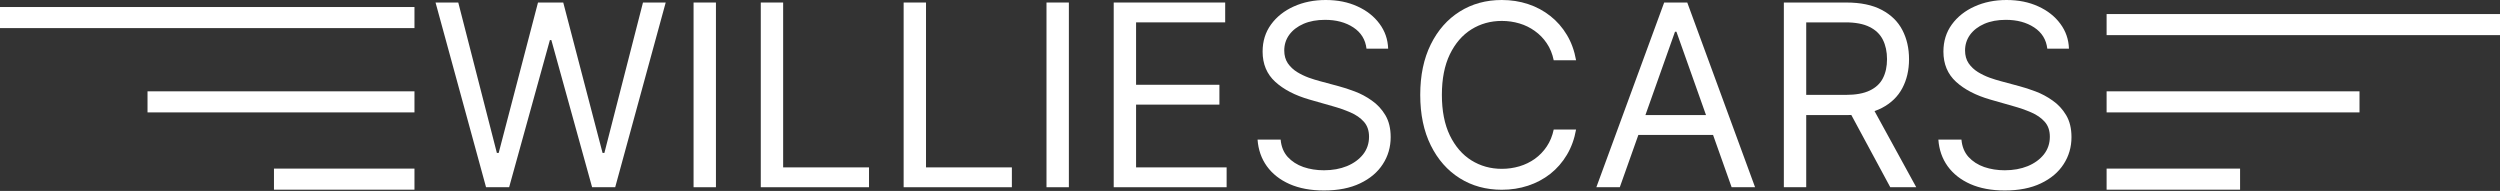
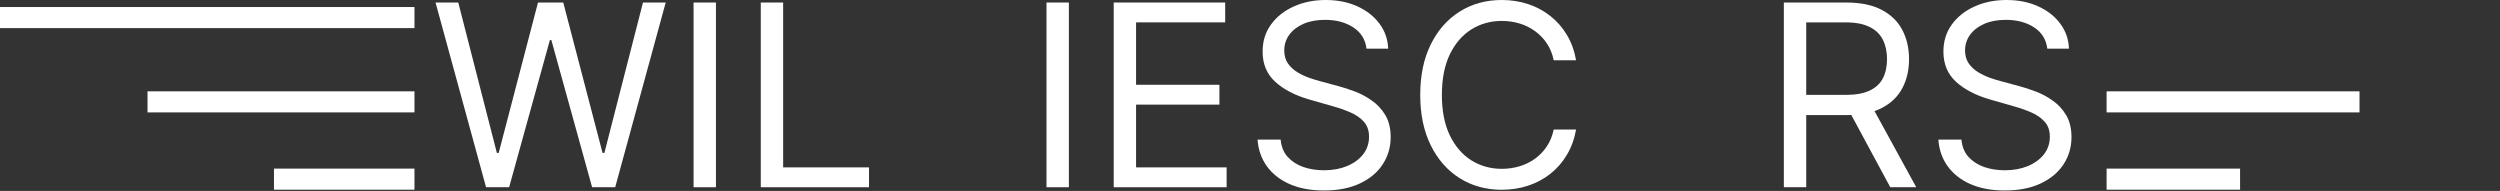
<svg xmlns="http://www.w3.org/2000/svg" width="419" height="32" viewBox="0 0 419 32" fill="none">
  <rect x="0" y="0" width="419" height="32" fill="#333333" stroke="none" />
  <path d="M343.129 8.162C342.948 6.631 342.212 5.442 340.922 4.595C339.633 3.749 338.05 3.325 336.176 3.325C334.806 3.325 333.607 3.547 332.579 3.99C331.561 4.434 330.765 5.044 330.19 5.819C329.626 6.595 329.344 7.477 329.344 8.465C329.344 9.291 329.54 10.001 329.933 10.596C330.337 11.18 330.851 11.669 331.475 12.062C332.1 12.445 332.755 12.762 333.44 13.014C334.126 13.256 334.755 13.453 335.33 13.604L338.474 14.45C339.28 14.662 340.177 14.954 341.164 15.327C342.162 15.7 343.114 16.209 344.021 16.854C344.938 17.489 345.694 18.305 346.288 19.302C346.883 20.3 347.18 21.524 347.18 22.976C347.18 24.648 346.742 26.16 345.865 27.51C344.999 28.86 343.729 29.934 342.056 30.73C340.393 31.526 338.373 31.924 335.995 31.924C333.778 31.924 331.858 31.566 330.236 30.851C328.624 30.135 327.354 29.138 326.427 27.858C325.51 26.578 324.991 25.092 324.87 23.399H328.739C328.84 24.568 329.233 25.535 329.918 26.301C330.614 27.057 331.49 27.621 332.548 27.994C333.617 28.357 334.765 28.538 335.995 28.538C337.426 28.538 338.711 28.306 339.849 27.843C340.988 27.369 341.89 26.714 342.555 25.878C343.22 25.031 343.553 24.044 343.553 22.915C343.553 21.887 343.265 21.051 342.691 20.406C342.117 19.761 341.361 19.237 340.424 18.834C339.486 18.431 338.474 18.078 337.385 17.776L333.576 16.688C331.158 15.992 329.243 15 327.832 13.71C326.422 12.42 325.716 10.732 325.716 8.646C325.716 6.913 326.185 5.401 327.122 4.111C328.069 2.811 329.339 1.804 330.931 1.088C332.533 0.363 334.322 0 336.297 0C338.292 0 340.066 0.358 341.618 1.073C343.17 1.779 344.399 2.746 345.306 3.975C346.223 5.205 346.707 6.6 346.757 8.162H343.129Z" fill="white" />
  <path d="M298.973 31.38V0.423H309.433C311.852 0.423 313.837 0.836 315.389 1.663C316.941 2.479 318.089 3.603 318.835 5.033C319.581 6.464 319.954 8.092 319.954 9.916C319.954 11.74 319.581 13.357 318.835 14.768C318.089 16.179 316.946 17.287 315.404 18.093C313.862 18.889 311.892 19.287 309.494 19.287H301.029V15.902H309.373C311.025 15.902 312.356 15.66 313.363 15.176C314.381 14.692 315.117 14.007 315.57 13.12C316.034 12.223 316.265 11.155 316.265 9.916C316.265 8.676 316.034 7.593 315.57 6.666C315.107 5.739 314.366 5.023 313.348 4.52C312.33 4.006 310.985 3.749 309.312 3.749H302.722V31.38H298.973ZM313.545 17.474L321.163 31.38H316.81L309.312 17.474H313.545Z" fill="white" />
-   <path d="M271.478 31.38H267.548L278.915 0.423H282.785L294.151 31.38H290.221L280.971 5.321H280.729L271.478 31.38ZM272.929 19.287H288.77V22.613H272.929V19.287Z" fill="white" />
  <path d="M264.151 10.097H260.402C260.181 9.019 259.793 8.072 259.238 7.255C258.694 6.439 258.029 5.754 257.243 5.2C256.467 4.635 255.606 4.212 254.659 3.93C253.711 3.648 252.724 3.507 251.696 3.507C249.822 3.507 248.124 3.98 246.602 4.928C245.09 5.875 243.886 7.271 242.989 9.115C242.103 10.959 241.659 13.221 241.659 15.902C241.659 18.582 242.103 20.844 242.989 22.688C243.886 24.532 245.09 25.928 246.602 26.875C248.124 27.823 249.822 28.296 251.696 28.296C252.724 28.296 253.711 28.155 254.659 27.873C255.606 27.591 256.467 27.173 257.243 26.618C258.029 26.054 258.694 25.364 259.238 24.547C259.793 23.721 260.181 22.774 260.402 21.706H264.151C263.869 23.288 263.355 24.704 262.609 25.953C261.864 27.203 260.936 28.266 259.828 29.143C258.72 30.009 257.475 30.669 256.094 31.123C254.724 31.576 253.258 31.803 251.696 31.803C249.056 31.803 246.708 31.158 244.652 29.868C242.596 28.578 240.979 26.744 239.8 24.366C238.621 21.988 238.031 19.166 238.031 15.902C238.031 12.636 238.621 9.815 239.8 7.437C240.979 5.059 242.596 3.225 244.652 1.935C246.708 0.645 249.056 0 251.696 0C253.258 0 254.724 0.227 256.094 0.68C257.475 1.134 258.72 1.799 259.828 2.675C260.936 3.542 261.864 4.6 262.609 5.85C263.355 7.089 263.869 8.505 264.151 10.097Z" fill="white" />
  <path d="M229.026 8.162C228.845 6.631 228.109 5.442 226.82 4.595C225.53 3.749 223.948 3.325 222.073 3.325C220.703 3.325 219.504 3.547 218.476 3.99C217.458 4.434 216.662 5.044 216.088 5.819C215.523 6.595 215.241 7.477 215.241 8.465C215.241 9.291 215.438 10.001 215.831 10.596C216.234 11.18 216.748 11.669 217.372 12.062C217.997 12.445 218.652 12.762 219.337 13.014C220.023 13.256 220.652 13.453 221.227 13.604L224.371 14.45C225.177 14.662 226.074 14.954 227.061 15.327C228.059 15.7 229.011 16.209 229.918 16.854C230.835 17.489 231.591 18.305 232.186 19.302C232.78 20.3 233.077 21.524 233.077 22.976C233.077 24.648 232.639 26.16 231.762 27.51C230.896 28.86 229.626 29.934 227.953 30.73C226.291 31.526 224.27 31.924 221.892 31.924C219.675 31.924 217.755 31.566 216.133 30.851C214.521 30.135 213.251 29.138 212.324 27.858C211.407 26.578 210.888 25.092 210.767 23.399H214.637C214.737 24.568 215.13 25.535 215.816 26.301C216.511 27.057 217.388 27.621 218.446 27.994C219.514 28.357 220.663 28.538 221.892 28.538C223.323 28.538 224.608 28.306 225.746 27.843C226.885 27.369 227.787 26.714 228.452 25.878C229.117 25.031 229.45 24.044 229.45 22.915C229.45 21.887 229.163 21.051 228.588 20.406C228.014 19.761 227.258 19.237 226.321 18.834C225.384 18.431 224.371 18.078 223.283 17.776L219.473 16.688C217.055 15.992 215.14 15 213.73 13.71C212.319 12.42 211.613 10.732 211.613 8.646C211.613 6.913 212.082 5.401 213.019 4.111C213.966 2.811 215.236 1.804 216.828 1.088C218.431 0.363 220.219 0 222.194 0C224.19 0 225.963 0.358 227.515 1.073C229.067 1.779 230.296 2.746 231.203 3.975C232.12 5.205 232.604 6.6 232.654 8.162H229.026Z" fill="white" />
  <path d="M186.658 31.38V0.423H205.341V3.749H190.406V14.209H204.373V17.534H190.406V28.054H205.582V31.38H186.658Z" fill="white" />
  <path d="M179.142 0.423V31.38H175.393V0.423H179.142Z" fill="white" />
-   <path d="M151.45 31.38V0.423H155.199V28.054H169.589V31.38H151.45Z" fill="white" />
  <path d="M127.507 31.38V0.423H131.256V28.054H145.646V31.38H127.507Z" fill="white" />
  <path d="M119.991 0.423V31.38H116.242V0.423H119.991Z" fill="white" />
  <path d="M81.462 31.38L72.997 0.423H76.806L83.276 25.636H83.578L90.168 0.423H94.401L100.991 25.636H101.293L107.763 0.423H111.572L103.107 31.38H99.237L92.405 6.711H92.163L85.331 31.38H81.462Z" fill="white" />
  <path fill-rule="evenodd" clip-rule="evenodd" d="M45.917 28.257H69.465V31.789H45.917V28.257Z" fill="white" />
  <path fill-rule="evenodd" clip-rule="evenodd" d="M24.725 15.306H69.465V18.838H24.725V15.306Z" fill="white" />
  <path fill-rule="evenodd" clip-rule="evenodd" d="M0 1.177H69.465V4.709H0V1.177Z" fill="white" />
  <path fill-rule="evenodd" clip-rule="evenodd" d="M375.437 31.789H353.067V28.257H375.437V31.789Z" fill="white" />
  <path fill-rule="evenodd" clip-rule="evenodd" d="M395.453 18.838H353.067V15.306H395.453V18.838Z" fill="white" />
-   <path fill-rule="evenodd" clip-rule="evenodd" d="M419 5.887H353.067V2.355H419V5.887Z" fill="white" />
</svg>